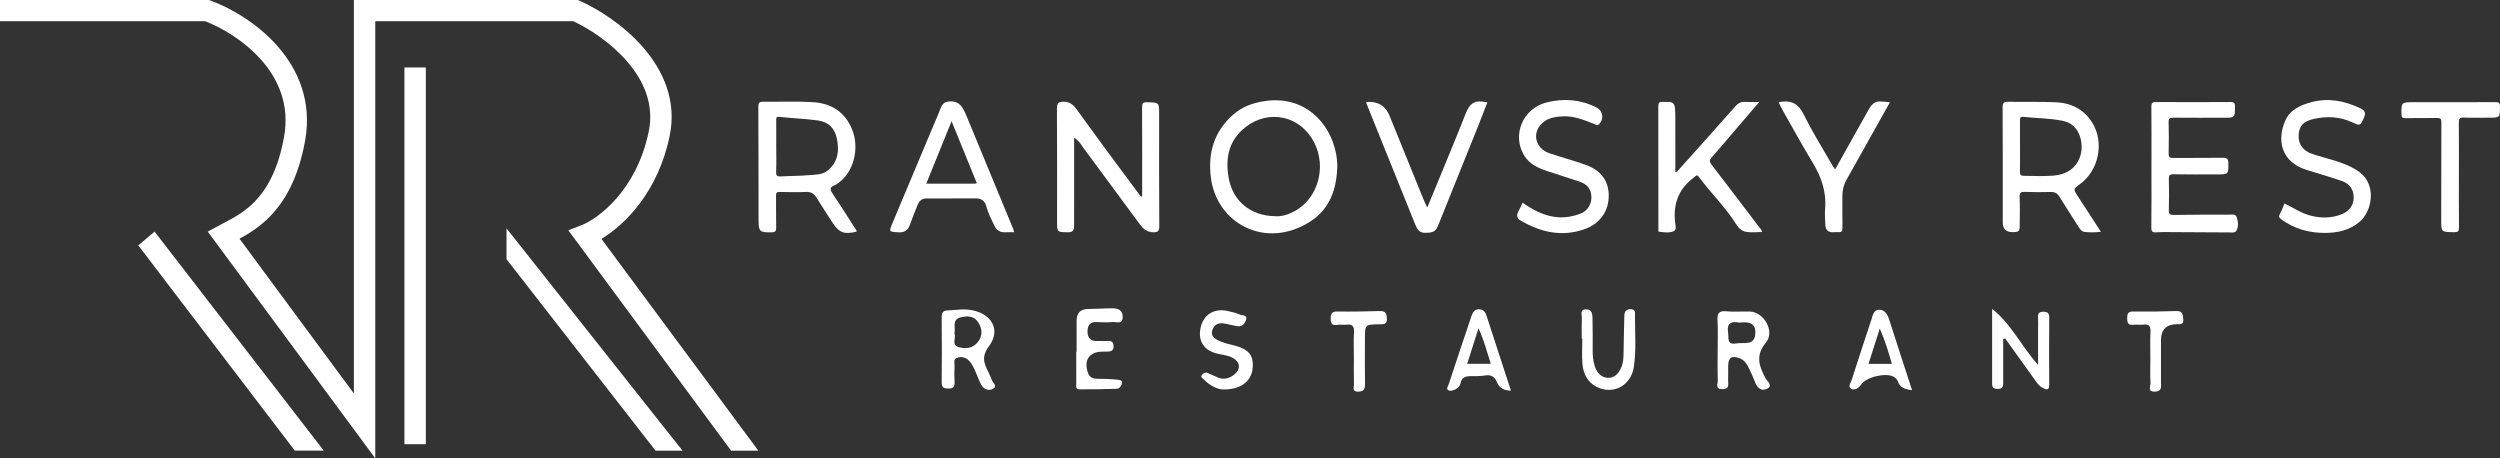
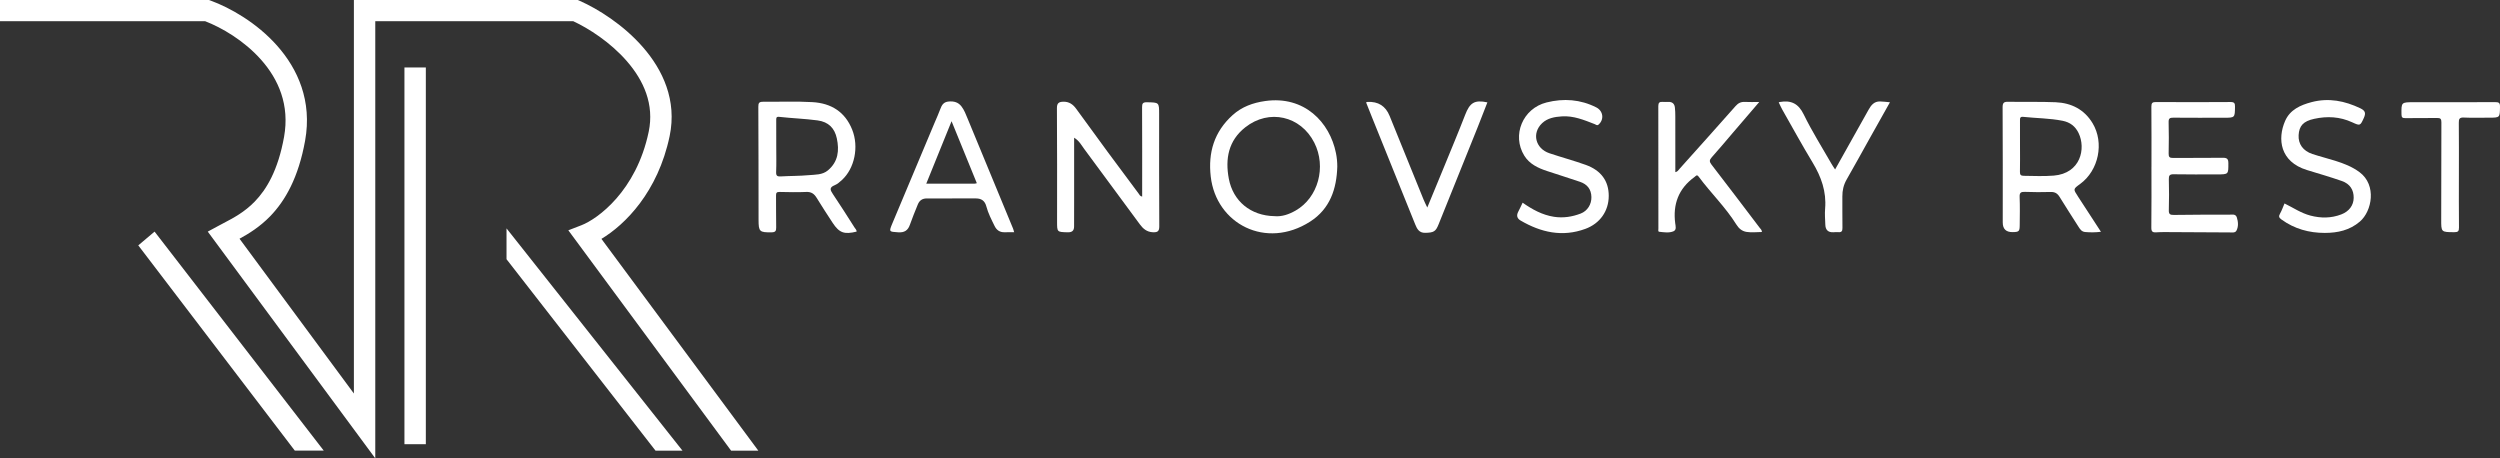
<svg xmlns="http://www.w3.org/2000/svg" width="300" height="55" viewBox="0 0 300 55" fill="none">
  <rect x="0" y="0" width="300" height="55" fill="#333333" stroke="none" />
  <path fill-rule="evenodd" clip-rule="evenodd" d="M24.615 2.544H0V0H25.079L25.295 0.079C27.611 0.927 30.816 2.73 33.262 5.492C35.736 8.285 37.469 12.113 36.614 16.874C35.817 21.305 34.23 24.091 32.409 25.962C31.169 27.235 29.841 28.05 28.743 28.647L42.467 47.221V0H69.34L69.59 0.111C71.725 1.056 74.797 2.96 77.151 5.661C79.518 8.375 81.258 12.022 80.357 16.331C78.947 23.069 74.989 26.972 72.171 28.665L91 54.08H87.733L68.199 27.636L69.767 27.03C71.681 26.29 76.35 22.954 77.843 15.815C78.529 12.538 77.255 9.671 75.209 7.324C73.24 5.065 70.646 3.408 68.787 2.544H45.033V55L24.932 27.794L26.219 27.098C26.419 26.99 26.623 26.883 26.83 26.774C28.032 26.143 29.326 25.464 30.562 24.195C31.978 22.741 33.366 20.439 34.087 16.428C34.775 12.595 33.417 9.523 31.333 7.17C29.296 4.869 26.599 3.308 24.615 2.544ZM48.533 53.307V8.094H51.1V53.307H48.533ZM35.376 54.074L16.593 29.444L18.55 27.794L38.85 54.074H35.376ZM78.664 54.08L60.783 31.106V27.405L81.9 54.08H78.664Z" fill="white" />
  <g clip-path="url(#clip0_746_89)">
    <path d="M128.896 16.521C128.896 19.026 128.896 21.427 128.896 23.83C128.896 24.939 128.884 26.049 128.891 27.158C128.895 27.697 128.64 27.892 128.098 27.876C126.85 27.838 126.849 27.853 126.849 26.608C126.849 22.066 126.864 17.522 126.831 12.979C126.827 12.366 127.071 12.22 127.598 12.206C128.288 12.189 128.758 12.524 129.14 13.051C130.397 14.782 131.657 16.512 132.925 18.236C134.157 19.908 135.396 21.575 136.643 23.238C136.734 23.36 136.79 23.543 137.06 23.591V22.985C137.06 19.614 137.069 16.243 137.05 12.874C137.047 12.422 137.133 12.261 137.638 12.272C139.096 12.299 139.096 12.274 139.096 13.716C139.096 18.196 139.082 22.677 139.113 27.156C139.117 27.777 138.89 27.891 138.341 27.869C137.618 27.84 137.165 27.441 136.779 26.916C134.551 23.898 132.328 20.875 130.095 17.86C129.763 17.411 129.506 16.892 128.896 16.525V16.521Z" fill="white" />
    <path d="M258.176 20.019C258.176 17.611 258.187 15.204 258.165 12.796C258.162 12.351 258.291 12.24 258.736 12.244C261.708 12.263 264.681 12.265 267.652 12.243C268.121 12.239 268.206 12.386 268.2 12.806C268.182 14.13 268.2 14.13 266.844 14.13C264.835 14.13 262.824 14.141 260.814 14.121C260.386 14.116 260.223 14.199 260.235 14.659C260.27 15.914 260.264 17.171 260.238 18.427C260.229 18.838 260.345 18.96 260.773 18.955C262.762 18.933 264.751 18.962 266.739 18.934C267.249 18.928 267.402 19.077 267.403 19.575C267.408 20.928 267.431 20.927 266.052 20.927C264.32 20.927 262.588 20.948 260.856 20.913C260.355 20.903 260.251 21.056 260.261 21.51C260.291 22.745 260.297 23.981 260.259 25.215C260.243 25.704 260.406 25.8 260.872 25.792C263.073 25.76 265.275 25.758 267.476 25.763C267.815 25.763 268.274 25.633 268.417 26.083C268.583 26.602 268.636 27.168 268.376 27.672C268.225 27.966 267.846 27.891 267.554 27.891C265.268 27.883 262.979 27.864 260.693 27.854C260.052 27.852 259.408 27.835 258.769 27.879C258.302 27.911 258.154 27.794 258.16 27.305C258.19 24.877 258.173 22.448 258.173 20.02L258.176 20.019Z" fill="white" />
    <path d="M211.433 27.84C210.811 27.844 210.207 27.926 209.595 27.831C209.021 27.743 208.646 27.398 208.355 26.931C207.062 24.858 205.286 23.151 203.836 21.195C203.618 20.901 203.513 21.114 203.346 21.236C201.421 22.629 200.733 24.51 201.026 26.793C201.069 27.13 201.213 27.591 200.812 27.757C200.28 27.977 199.676 27.873 199.106 27.812C198.942 27.795 199.007 27.562 199.007 27.425C199.004 22.526 199.008 17.625 198.997 12.725C198.997 12.334 199.135 12.198 199.514 12.226C199.748 12.244 199.984 12.235 200.219 12.229C200.689 12.216 200.936 12.463 200.986 12.894C201.027 13.246 201.037 13.603 201.037 13.959C201.041 16.178 201.04 18.398 201.04 20.656C201.313 20.616 201.418 20.401 201.56 20.244C203.799 17.744 206.044 15.249 208.264 12.733C208.589 12.364 208.922 12.202 209.408 12.231C209.933 12.261 210.461 12.237 211.113 12.237C210.002 13.532 208.966 14.741 207.931 15.948C207.094 16.924 206.272 17.915 205.412 18.872C205.12 19.196 205.105 19.396 205.38 19.752C207.32 22.262 209.231 24.794 211.149 27.318C211.258 27.462 211.423 27.575 211.432 27.841L211.433 27.84Z" fill="white" />
    <path d="M182.715 24.325C183.874 25.132 185.07 25.797 186.479 26.015C187.585 26.186 188.651 26.02 189.677 25.629C190.505 25.313 190.986 24.51 190.969 23.647C190.951 22.713 190.473 22.112 189.595 21.816C188.285 21.374 186.965 20.958 185.653 20.526C184.564 20.166 183.539 19.687 182.918 18.685C181.395 16.231 182.72 13.012 185.586 12.294C187.632 11.781 189.651 11.919 191.561 12.891C192.393 13.315 192.521 14.35 191.821 14.955C191.643 15.109 191.508 14.951 191.359 14.893C190.091 14.401 188.833 13.871 187.418 13.965C186.55 14.023 185.7 14.171 185.056 14.78C183.794 15.973 184.24 17.82 185.924 18.387C187.372 18.875 188.854 19.271 190.292 19.786C192.145 20.453 193.054 21.74 193.049 23.514C193.044 25.325 192 26.821 190.238 27.466C187.477 28.477 184.916 27.889 182.475 26.467C182.033 26.21 181.954 25.844 182.194 25.395C182.372 25.063 182.524 24.718 182.714 24.324L182.715 24.325Z" fill="white" />
    <path d="M274.141 24.414C275.182 24.922 276.127 25.577 277.252 25.871C278.505 26.198 279.736 26.195 280.954 25.729C281.885 25.373 282.43 24.648 282.442 23.747C282.454 22.792 282.004 22.066 281.024 21.722C279.645 21.238 278.235 20.835 276.837 20.405C273.586 19.405 273.278 16.668 274.212 14.517C274.802 13.162 276.049 12.607 277.406 12.251C279.45 11.717 281.377 12.106 283.234 12.991C283.829 13.274 283.925 13.568 283.661 14.154C283.228 15.105 283.221 15.119 282.26 14.675C280.787 13.996 279.261 13.918 277.7 14.261C276.404 14.543 275.896 15.094 275.834 16.219C275.776 17.275 276.361 18.108 277.484 18.48C278.391 18.779 279.322 19.007 280.233 19.295C281.264 19.622 282.256 19.999 283.147 20.663C285.234 22.218 284.636 25.34 283.189 26.585C281.971 27.634 280.524 27.948 278.981 27.95C277.081 27.951 275.324 27.463 273.772 26.337C273.463 26.113 273.422 25.956 273.604 25.635C273.817 25.258 273.957 24.84 274.142 24.413L274.141 24.414Z" fill="white" />
    <path d="M163.927 12.284C164.019 12.255 164.058 12.234 164.098 12.231C165.388 12.161 166.274 12.722 166.756 13.915C168.113 17.263 169.471 20.611 170.832 23.958C170.949 24.246 171.094 24.522 171.273 24.903C171.934 23.302 172.561 21.797 173.178 20.288C174.066 18.12 174.973 15.959 175.82 13.777C176.374 12.346 176.919 11.948 178.487 12.285C178.1 13.275 177.725 14.258 177.334 15.234C175.768 19.133 174.198 23.027 172.63 26.925C172.283 27.788 172.055 27.916 171.025 27.94C170.289 27.956 170.04 27.457 169.824 26.923C168.101 22.662 166.383 18.398 164.665 14.136C164.417 13.521 164.175 12.904 163.928 12.284H163.927Z" fill="white" />
    <path d="M213.448 12.282C213.532 12.253 213.552 12.243 213.572 12.24C214.931 12.002 215.81 12.423 216.447 13.734C217.435 15.764 218.653 17.688 219.777 19.654C219.9 19.871 220.045 20.076 220.212 20.335C221.574 17.903 222.906 15.527 224.239 13.149C224.538 12.616 224.903 12.159 225.602 12.174C225.984 12.182 226.364 12.235 226.793 12.273C225.998 13.69 225.209 15.092 224.424 16.495C223.482 18.178 222.555 19.871 221.596 21.544C221.228 22.187 221.076 22.857 221.083 23.583C221.095 24.839 221.072 26.097 221.094 27.354C221.101 27.735 220.986 27.897 220.589 27.858C220.399 27.839 220.206 27.858 220.013 27.869C219.368 27.906 219.061 27.58 219.04 26.978C219.017 26.329 218.959 25.675 219.014 25.032C219.187 23.005 218.552 21.221 217.512 19.502C216.253 17.42 215.085 15.285 213.883 13.171C213.721 12.885 213.593 12.581 213.446 12.282H213.448Z" fill="white" />
    <path d="M295.067 21.02C295.067 23.114 295.054 25.209 295.077 27.304C295.082 27.739 294.968 27.866 294.513 27.863C292.926 27.852 292.941 27.868 292.946 26.303C292.958 22.428 292.948 18.553 292.967 14.678C292.97 14.261 292.853 14.149 292.433 14.158C291.171 14.184 289.909 14.155 288.647 14.175C288.29 14.182 288.183 14.091 288.178 13.729C288.159 12.265 288.145 12.265 289.665 12.265C292.917 12.265 296.17 12.273 299.421 12.255C299.854 12.253 300.007 12.338 300 12.797C299.981 14.12 300.004 14.12 298.684 14.12C297.679 14.12 296.671 14.154 295.668 14.106C295.135 14.081 295.052 14.272 295.057 14.735C295.08 16.829 295.067 18.924 295.067 21.019V21.02Z" fill="white" />
    <path d="M102.546 27.305C101.687 25.958 100.836 24.605 99.942 23.282C99.623 22.808 99.489 22.495 100.159 22.226C100.484 22.095 100.77 21.841 101.034 21.599C102.55 20.214 103.092 17.618 102.257 15.546C101.41 13.441 99.768 12.385 97.487 12.255C95.521 12.143 93.554 12.226 91.587 12.211C91.087 12.208 90.998 12.358 91 12.812C91.023 17.336 91.022 21.861 91.027 26.386C91.028 27.802 91.148 27.898 92.585 27.879C93.039 27.873 93.152 27.725 93.142 27.297C93.114 26.02 93.142 24.741 93.124 23.464C93.119 23.14 93.207 23.028 93.546 23.034C94.616 23.054 95.687 23.084 96.754 23.034C97.362 23.006 97.701 23.264 97.99 23.728C98.624 24.744 99.263 25.757 99.927 26.754C100.727 27.956 101.31 28.156 102.795 27.793C102.802 27.587 102.641 27.454 102.544 27.302L102.546 27.305ZM99.355 20.44C98.684 21.005 97.832 20.946 97.041 21.02C95.937 21.123 94.82 21.104 93.711 21.169C93.287 21.195 93.119 21.114 93.137 20.646C93.178 19.622 93.15 18.595 93.15 17.567C93.15 16.52 93.152 15.473 93.147 14.425C93.147 14.178 93.128 13.979 93.507 14.022C95.034 14.194 96.573 14.244 98.101 14.447C99.443 14.625 100.16 15.4 100.419 16.604C100.725 18.038 100.596 19.398 99.355 20.44Z" fill="white" />
    <path d="M160.315 18.368C159.574 14.673 156.528 11.458 151.825 12.123C150.351 12.332 149.022 12.812 147.915 13.811C145.697 15.811 144.961 18.309 145.288 21.185C145.932 26.857 151.913 29.998 157.224 26.588C159.6 25.063 160.401 22.667 160.474 19.991C160.474 19.443 160.423 18.903 160.315 18.368ZM155.475 25.267C154.674 25.725 153.814 26.025 152.928 25.938C150.08 25.886 147.966 24.14 147.458 21.445C147.007 19.055 147.408 16.873 149.435 15.277C152.286 13.03 156.086 13.908 157.715 17.119C159.189 20.027 158.182 23.722 155.475 25.267Z" fill="white" />
    <path d="M249.347 23.561C248.774 22.688 248.768 22.692 249.614 22.077C251.841 20.458 252.528 17.137 251.111 14.786C250.116 13.134 248.565 12.348 246.667 12.268C244.79 12.189 242.906 12.253 241.025 12.213C240.485 12.201 240.309 12.305 240.313 12.884C240.342 17.488 240.329 22.092 240.329 26.696C240.329 27.48 240.726 27.866 241.52 27.853C242.276 27.841 242.359 27.769 242.366 27.015C242.376 25.884 242.402 24.753 242.355 23.625C242.335 23.106 242.519 23.008 242.998 23.025C244.022 23.062 245.049 23.069 246.074 23.037C246.593 23.02 246.897 23.214 247.155 23.635C247.89 24.832 248.656 26.011 249.411 27.197C249.604 27.5 249.79 27.803 250.215 27.842C250.826 27.898 251.435 27.897 252.113 27.815C251.171 26.366 250.263 24.961 249.346 23.563L249.347 23.561ZM246.443 21.073C245.243 21.171 244.053 21.11 242.859 21.098C242.501 21.094 242.385 20.98 242.393 20.625C242.416 19.6 242.4 18.575 242.4 17.55C242.4 16.525 242.404 15.499 242.398 14.473C242.397 14.198 242.391 13.979 242.792 14.023C244.36 14.192 245.946 14.184 247.502 14.492C248.412 14.672 249.038 15.155 249.429 15.964C250.327 17.814 249.687 20.809 246.443 21.074V21.073Z" fill="white" />
    <path d="M121.544 27.374C119.733 22.987 117.922 18.602 116.107 14.217C115.899 13.715 115.712 13.203 115.372 12.764C114.982 12.264 114.477 12.13 113.849 12.181C113.244 12.23 113.019 12.587 112.842 13.073C112.642 13.62 112.395 14.151 112.169 14.689C110.472 18.732 108.769 22.771 107.079 26.816C106.657 27.828 106.678 27.804 107.788 27.877C108.521 27.925 108.947 27.661 109.184 26.982C109.47 26.157 109.81 25.349 110.136 24.538C110.326 24.066 110.667 23.811 111.211 23.813C113.178 23.821 115.146 23.812 117.113 23.811C117.774 23.811 118.184 24.105 118.356 24.753C118.577 25.585 118.973 26.352 119.353 27.124C119.601 27.627 119.988 27.891 120.571 27.871C120.928 27.858 121.286 27.868 121.699 27.868C121.631 27.646 121.602 27.505 121.548 27.374H121.544ZM116.988 22.037C115.067 22.039 113.145 22.038 111.153 22.038C112.161 19.55 113.151 17.103 114.188 14.545C115.219 17.075 116.214 19.517 117.219 21.983C117.101 22.011 117.045 22.036 116.988 22.036V22.037Z" fill="white" />
  </g>
  <g clip-path="url(#clip1_746_89)">
-     <path d="M245.183 37.415C244.681 37.415 244.54 37.617 244.565 38.085C244.592 38.586 244.57 39.09 244.57 39.591C244.57 40.886 244.57 42.182 244.57 43.789C242.504 41.48 241.383 38.901 239.055 37.068C239.055 40.115 239.055 42.943 239.055 45.773C239.055 46.249 238.996 46.675 239.715 46.672C240.419 46.67 240.387 46.262 240.384 45.776C240.377 44.084 240.382 42.389 240.382 40.694C240.463 40.669 240.545 40.644 240.626 40.619C241.817 42.278 243.011 43.935 244.194 45.6C244.461 45.975 244.716 46.348 245.138 46.557C245.568 46.771 245.909 46.879 245.904 46.156C245.89 43.477 245.887 40.797 245.907 38.118C245.912 37.559 245.704 37.408 245.185 37.408L245.183 37.415Z" fill="white" />
    <path d="M131.619 38.65C132.273 38.69 132.936 38.692 133.59 38.644C134.015 38.614 134.673 38.949 134.722 38.111C134.774 37.28 134.23 37.005 133.546 37C132.563 36.992 131.577 37.071 130.593 37.078C129.607 37.083 129.182 37.587 129.192 38.561C129.205 39.775 129.195 40.989 129.195 42.203C129.18 42.203 129.163 42.203 129.148 42.203C129.148 43.459 129.14 44.716 129.153 45.97C129.155 46.277 129.024 46.721 129.543 46.721C131.021 46.721 132.501 46.71 133.978 46.657C134.396 46.642 134.641 46.219 134.638 45.869C134.638 45.577 134.181 45.575 133.944 45.55C133.212 45.471 132.471 45.466 131.732 45.456C131.204 45.449 130.766 45.333 130.561 44.761C130.017 43.248 130.699 42.21 132.261 42.198C132.508 42.198 132.755 42.198 133 42.188C133.447 42.167 133.674 41.951 133.625 41.47C133.583 41.072 133.417 40.881 132.992 40.911C132.543 40.944 132.088 40.911 131.636 40.921C130.86 40.941 130.499 40.533 130.502 39.773C130.504 39.03 130.806 38.597 131.621 38.647L131.619 38.65Z" fill="white" />
    <path d="M147.964 41.42C147.368 41.276 146.758 41.13 146.212 40.863C145.75 40.639 145.248 40.319 145.483 39.604C145.708 38.919 146.212 38.725 146.84 38.811C147.405 38.889 147.959 39.073 148.527 39.148C149.068 39.221 149.377 38.828 149.523 38.383C149.726 37.763 149.101 37.879 148.834 37.763C148.349 37.549 147.821 37.428 147.299 37.315C145.671 36.957 144.388 37.776 144.065 39.357C143.739 40.949 144.492 42.087 146.145 42.455C146.746 42.588 147.366 42.639 147.919 42.938C148.831 43.432 148.925 44.288 148.12 44.94C147.541 45.406 146.882 45.597 146.158 45.305C145.74 45.137 145.335 44.938 144.92 44.759C144.653 44.643 144.421 44.769 144.255 44.953C143.991 45.245 144.327 45.386 144.47 45.537C145.216 46.333 146.15 46.706 146.711 46.731C148.844 46.791 150.119 45.781 150.301 44.303C150.506 42.649 149.876 41.883 147.964 41.417V41.42Z" fill="white" />
    <path d="M195.727 37.1C195.203 37.065 194.941 37.362 194.924 37.833C194.872 39.256 194.862 40.679 194.832 42.102C194.817 42.769 194.837 43.431 194.56 44.074C194.234 44.829 193.738 45.388 192.917 45.338C192.112 45.287 191.605 44.693 191.365 43.92C191.18 43.321 191.116 42.699 191.121 42.064C191.136 40.764 191.121 39.465 191.099 38.166C191.089 37.647 191.02 37.121 190.328 37.121C189.542 37.121 189.838 37.748 189.821 38.136C189.784 38.972 189.809 39.81 189.809 40.649C189.831 40.649 189.853 40.649 189.875 40.649C189.875 41.654 189.811 42.666 189.893 43.663C189.987 44.844 190.503 45.861 191.575 46.413C193.537 47.423 195.704 46.302 196.053 44.079C196.372 42.044 196.186 39.981 196.199 37.931C196.199 37.569 196.302 37.141 195.727 37.1Z" fill="white" />
    <path d="M165.544 37.325C163.862 37.378 162.177 37.406 160.491 37.38C159.824 37.37 159.678 37.615 159.686 38.249C159.693 38.856 159.854 39.078 160.457 38.982C160.817 38.924 161.198 39.005 161.564 38.962C162.233 38.886 162.522 39.098 162.48 39.843C162.421 40.886 162.466 41.936 162.466 42.984C162.466 44.031 162.446 45.079 162.475 46.124C162.485 46.466 162.214 47.005 162.962 47C163.61 46.995 163.81 46.728 163.8 46.089C163.77 44.288 163.79 42.487 163.79 40.687C163.79 38.952 163.79 38.942 165.515 38.914C166.034 38.907 166.473 38.972 166.424 38.166C166.385 37.509 166.177 37.305 165.544 37.325Z" fill="white" />
    <path d="M261.988 38.249C261.924 37.695 261.897 37.3 261.175 37.325C259.453 37.385 257.728 37.406 256.003 37.38C255.373 37.37 255.265 37.614 255.265 38.186C255.265 38.763 255.391 39.042 256.011 38.972C256.416 38.926 256.836 39.005 257.241 38.954C257.913 38.871 258.082 39.168 258.054 39.805C258.01 40.85 258.042 41.898 258.042 42.943C258.042 43.948 258 44.955 258.064 45.955C258.089 46.32 257.629 47.028 258.598 46.998C259.46 46.97 259.317 46.391 259.317 45.862C259.319 44.187 259.317 42.515 259.317 40.84C259.317 39.585 259.927 38.94 261.148 38.906C261.588 38.894 262.079 39.035 261.988 38.249Z" fill="white" />
    <path d="M211.919 41.095C213.019 39.773 211.677 37.423 209.965 37.383C209.021 37.36 208.07 37.443 207.136 37.353C206.207 37.264 206.056 37.67 206.103 38.491C206.17 39.659 206.12 40.835 206.12 42.006C206.12 43.177 206.09 44.437 206.137 45.648C206.152 46.036 205.769 46.706 206.696 46.7C207.61 46.695 207.356 46.061 207.375 45.57C207.398 45.026 207.375 44.482 207.38 43.938C207.39 42.918 207.778 42.639 208.732 42.978C209.364 43.203 209.673 43.752 209.94 44.323C210.187 44.849 210.429 45.381 210.637 45.925C210.909 46.638 211.462 46.975 212.08 46.633C212.777 46.247 212.065 45.756 211.885 45.424C211.089 43.956 210.612 42.669 211.922 41.095H211.919ZM210.642 40.014C210.55 41.558 209.278 41.047 208.374 41.208C207.178 41.422 207.479 40.611 207.373 39.944C207.173 38.68 207.82 38.544 208.737 38.715C209.772 38.584 210.718 38.715 210.642 40.014Z" fill="white" />
    <path d="M118.755 44.975C118.266 43.847 117.566 43.039 118.688 41.528C120.346 39.299 118.594 37.088 115.513 37.129C114.898 37.171 114.283 37.222 113.667 37.254C113.156 37.282 112.998 37.531 113 38.058C113.027 40.659 113.032 43.26 113 45.859C112.993 46.496 113.227 46.615 113.788 46.625C114.399 46.635 114.584 46.411 114.547 45.819C114.507 45.192 114.522 44.56 114.545 43.933C114.557 43.578 114.376 43.092 114.834 42.938C115.308 42.779 115.822 42.835 116.215 43.223C116.667 43.666 116.914 44.245 117.156 44.822C117.349 45.283 117.517 45.758 117.762 46.189C118.071 46.731 118.659 46.932 119.143 46.668C119.775 46.325 119.103 45.922 119.002 45.547C118.948 45.348 118.837 45.164 118.755 44.975ZM117.347 41.039C116.716 41.838 115.817 41.895 114.982 41.634C114.162 41.377 114.752 40.538 114.537 40.022C114.708 39.302 114.142 38.337 115.35 38.063C116.185 37.874 116.926 37.944 117.408 38.715C117.885 39.473 117.932 40.294 117.347 41.039Z" fill="white" />
    <path d="M177.42 37.113C176.946 37.131 176.716 37.506 176.578 37.919C175.661 40.639 174.744 43.361 173.85 46.088C173.773 46.322 173.472 46.68 173.845 46.849C174.06 46.947 174.423 46.841 174.663 46.715C174.947 46.567 175.206 46.317 175.273 45.962C175.399 45.275 175.876 45.146 176.457 45.139C177.032 45.131 177.615 45.154 178.179 45.061C178.903 44.94 179.348 45.167 179.632 45.862C179.901 46.524 180.422 46.864 181.314 46.877C180.311 43.792 179.338 40.795 178.354 37.801C178.211 37.367 177.875 37.093 177.423 37.111L177.42 37.113ZM176.061 43.656C176.533 42.175 176.946 40.886 177.418 39.4C178.097 40.855 178.438 42.235 178.89 43.656H176.061Z" fill="white" />
    <path d="M225.487 37.169C224.83 37.169 224.733 37.861 224.568 38.355C223.762 40.767 222.974 43.19 222.196 45.612C222.082 45.967 221.672 46.458 222.196 46.682C222.564 46.841 223.026 46.609 223.325 46.156C223.93 45.237 226.293 44.688 227.244 45.209C227.444 45.32 227.654 45.529 227.728 45.738C227.983 46.484 228.541 46.723 229.448 46.816C228.502 43.907 227.595 41.147 226.71 38.377C226.505 37.73 226.181 37.166 225.487 37.166V37.169ZM224.222 43.661C224.667 42.263 225.092 40.933 225.574 39.427C226.218 40.878 226.614 42.243 227.024 43.661H224.222Z" fill="white" />
  </g>
  <defs>
    <clipPath id="clip0_746_89">
      <rect width="209" height="16" fill="white" transform="translate(91 12)" />
    </clipPath>
    <clipPath id="clip1_746_89">
-       <rect width="149" height="10" fill="white" transform="translate(113 37)" />
-     </clipPath>
+       </clipPath>
  </defs>
</svg>